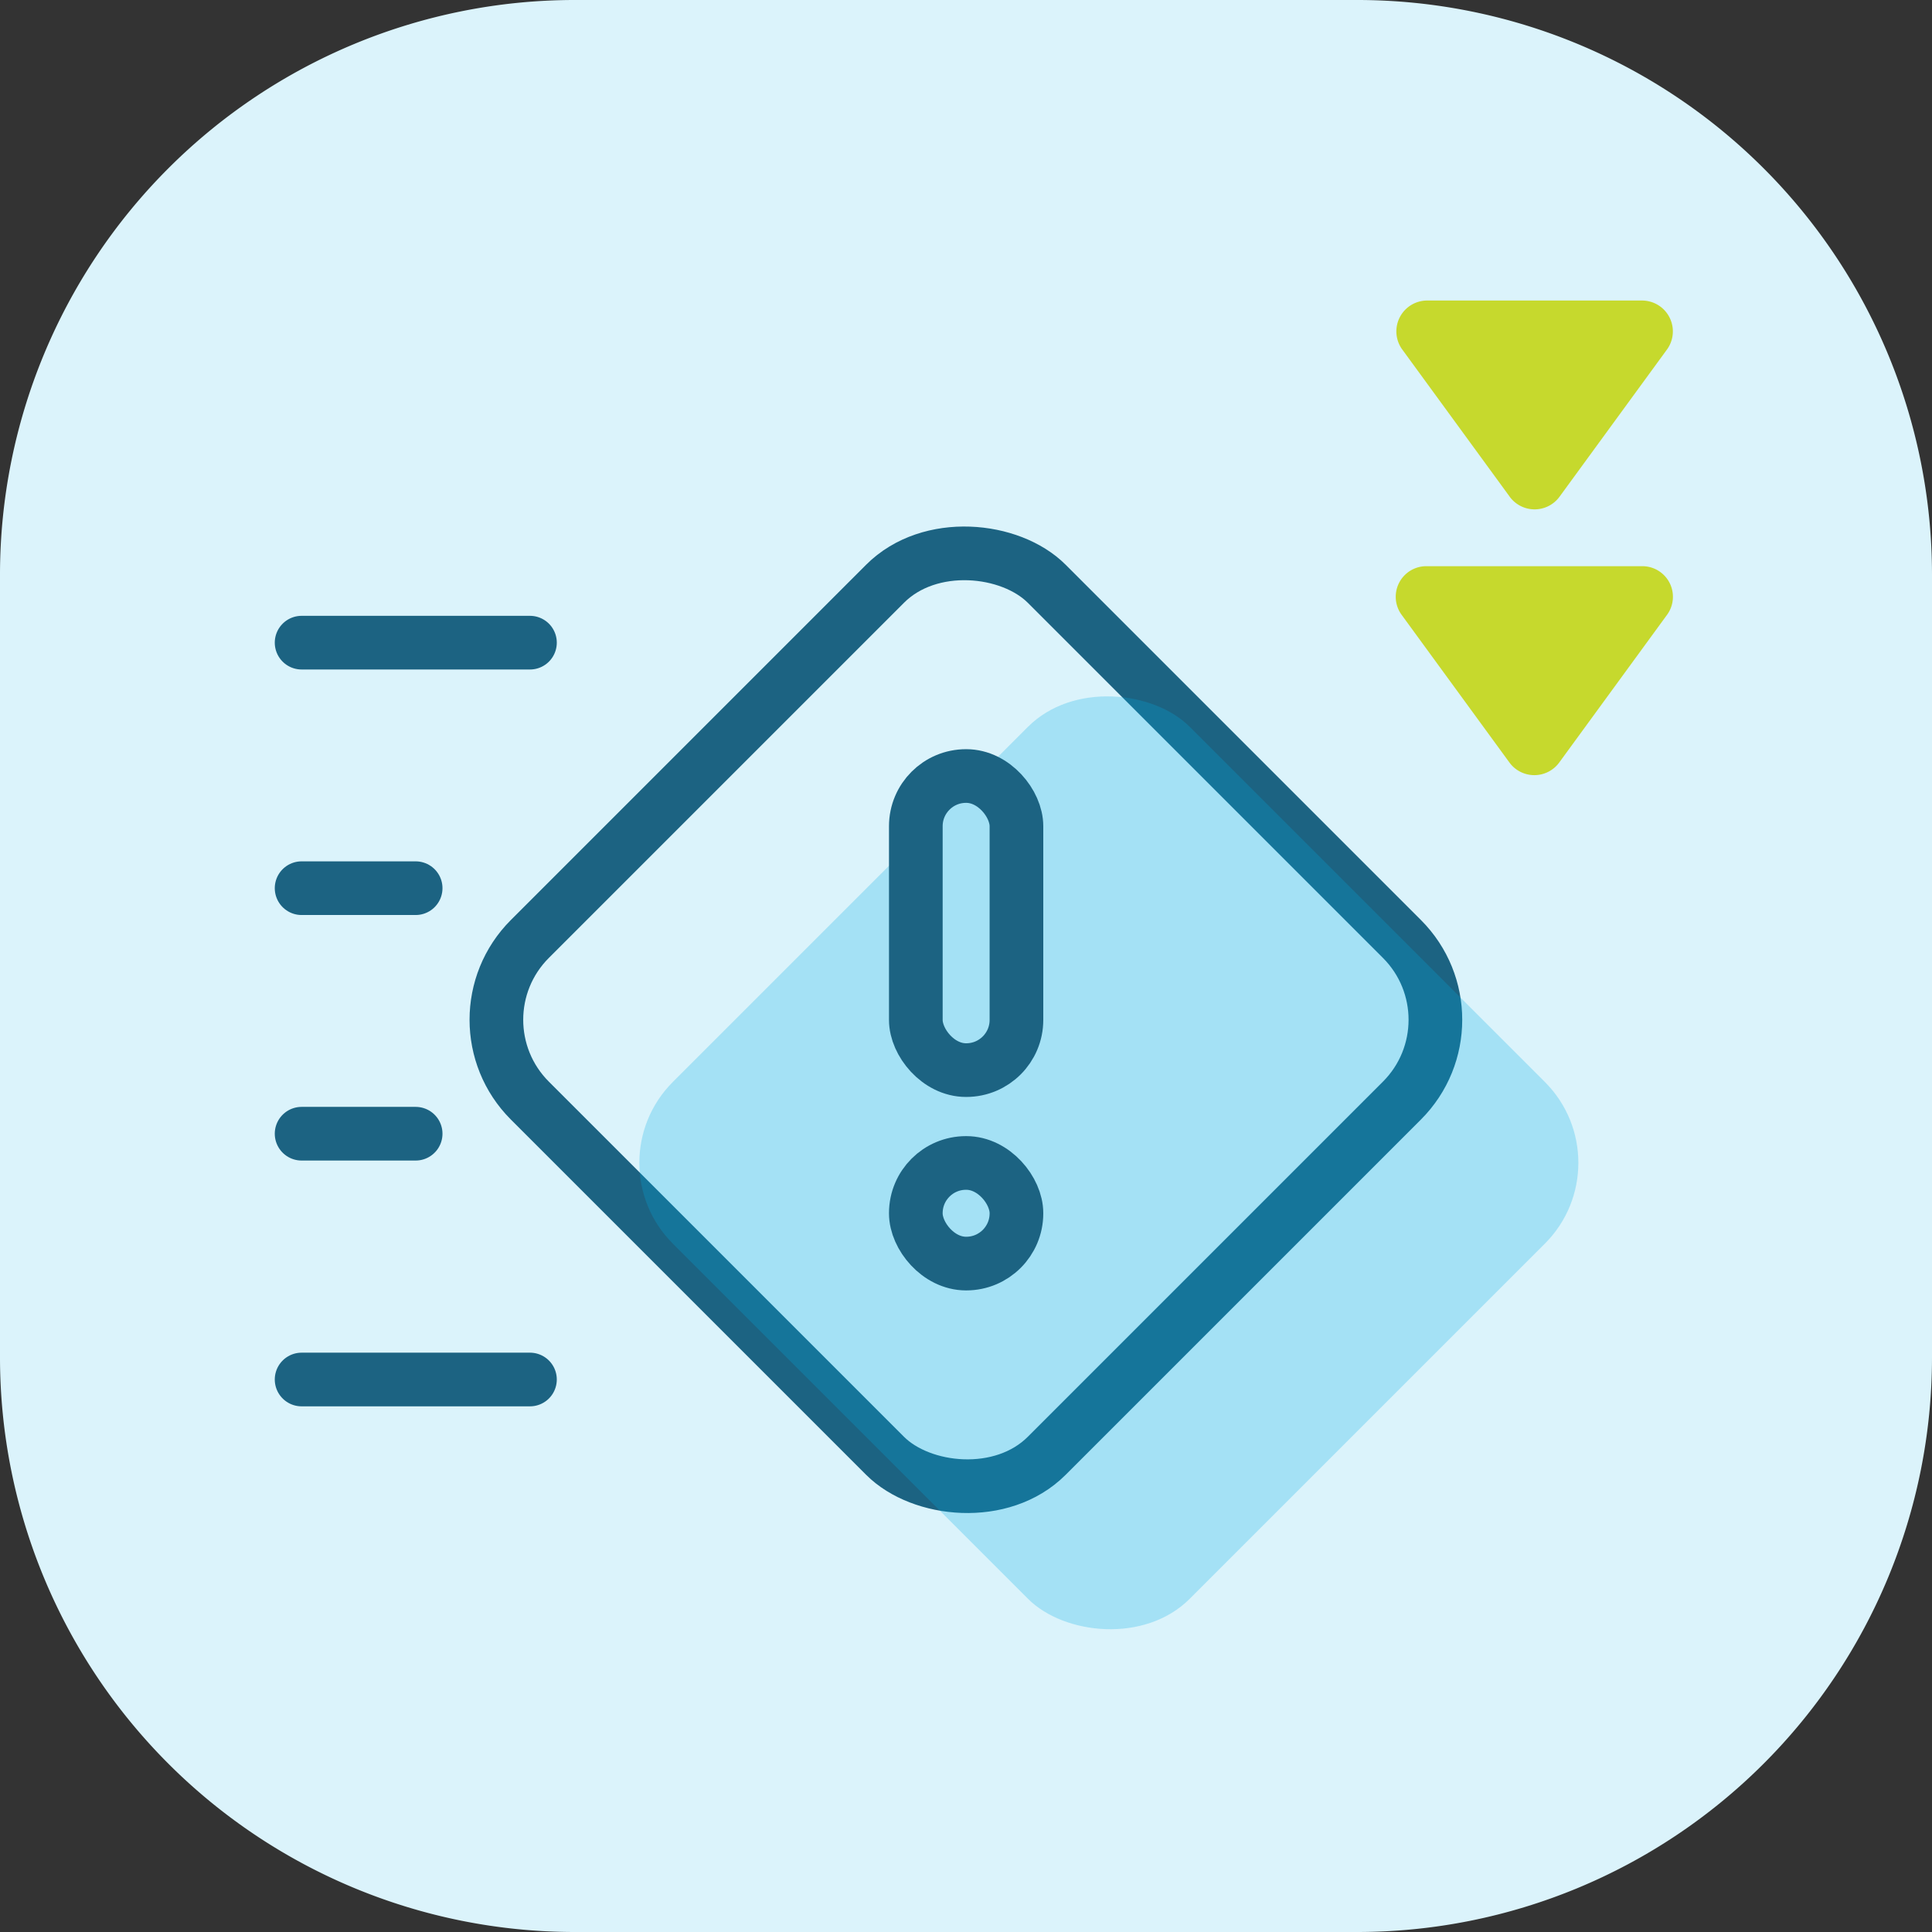
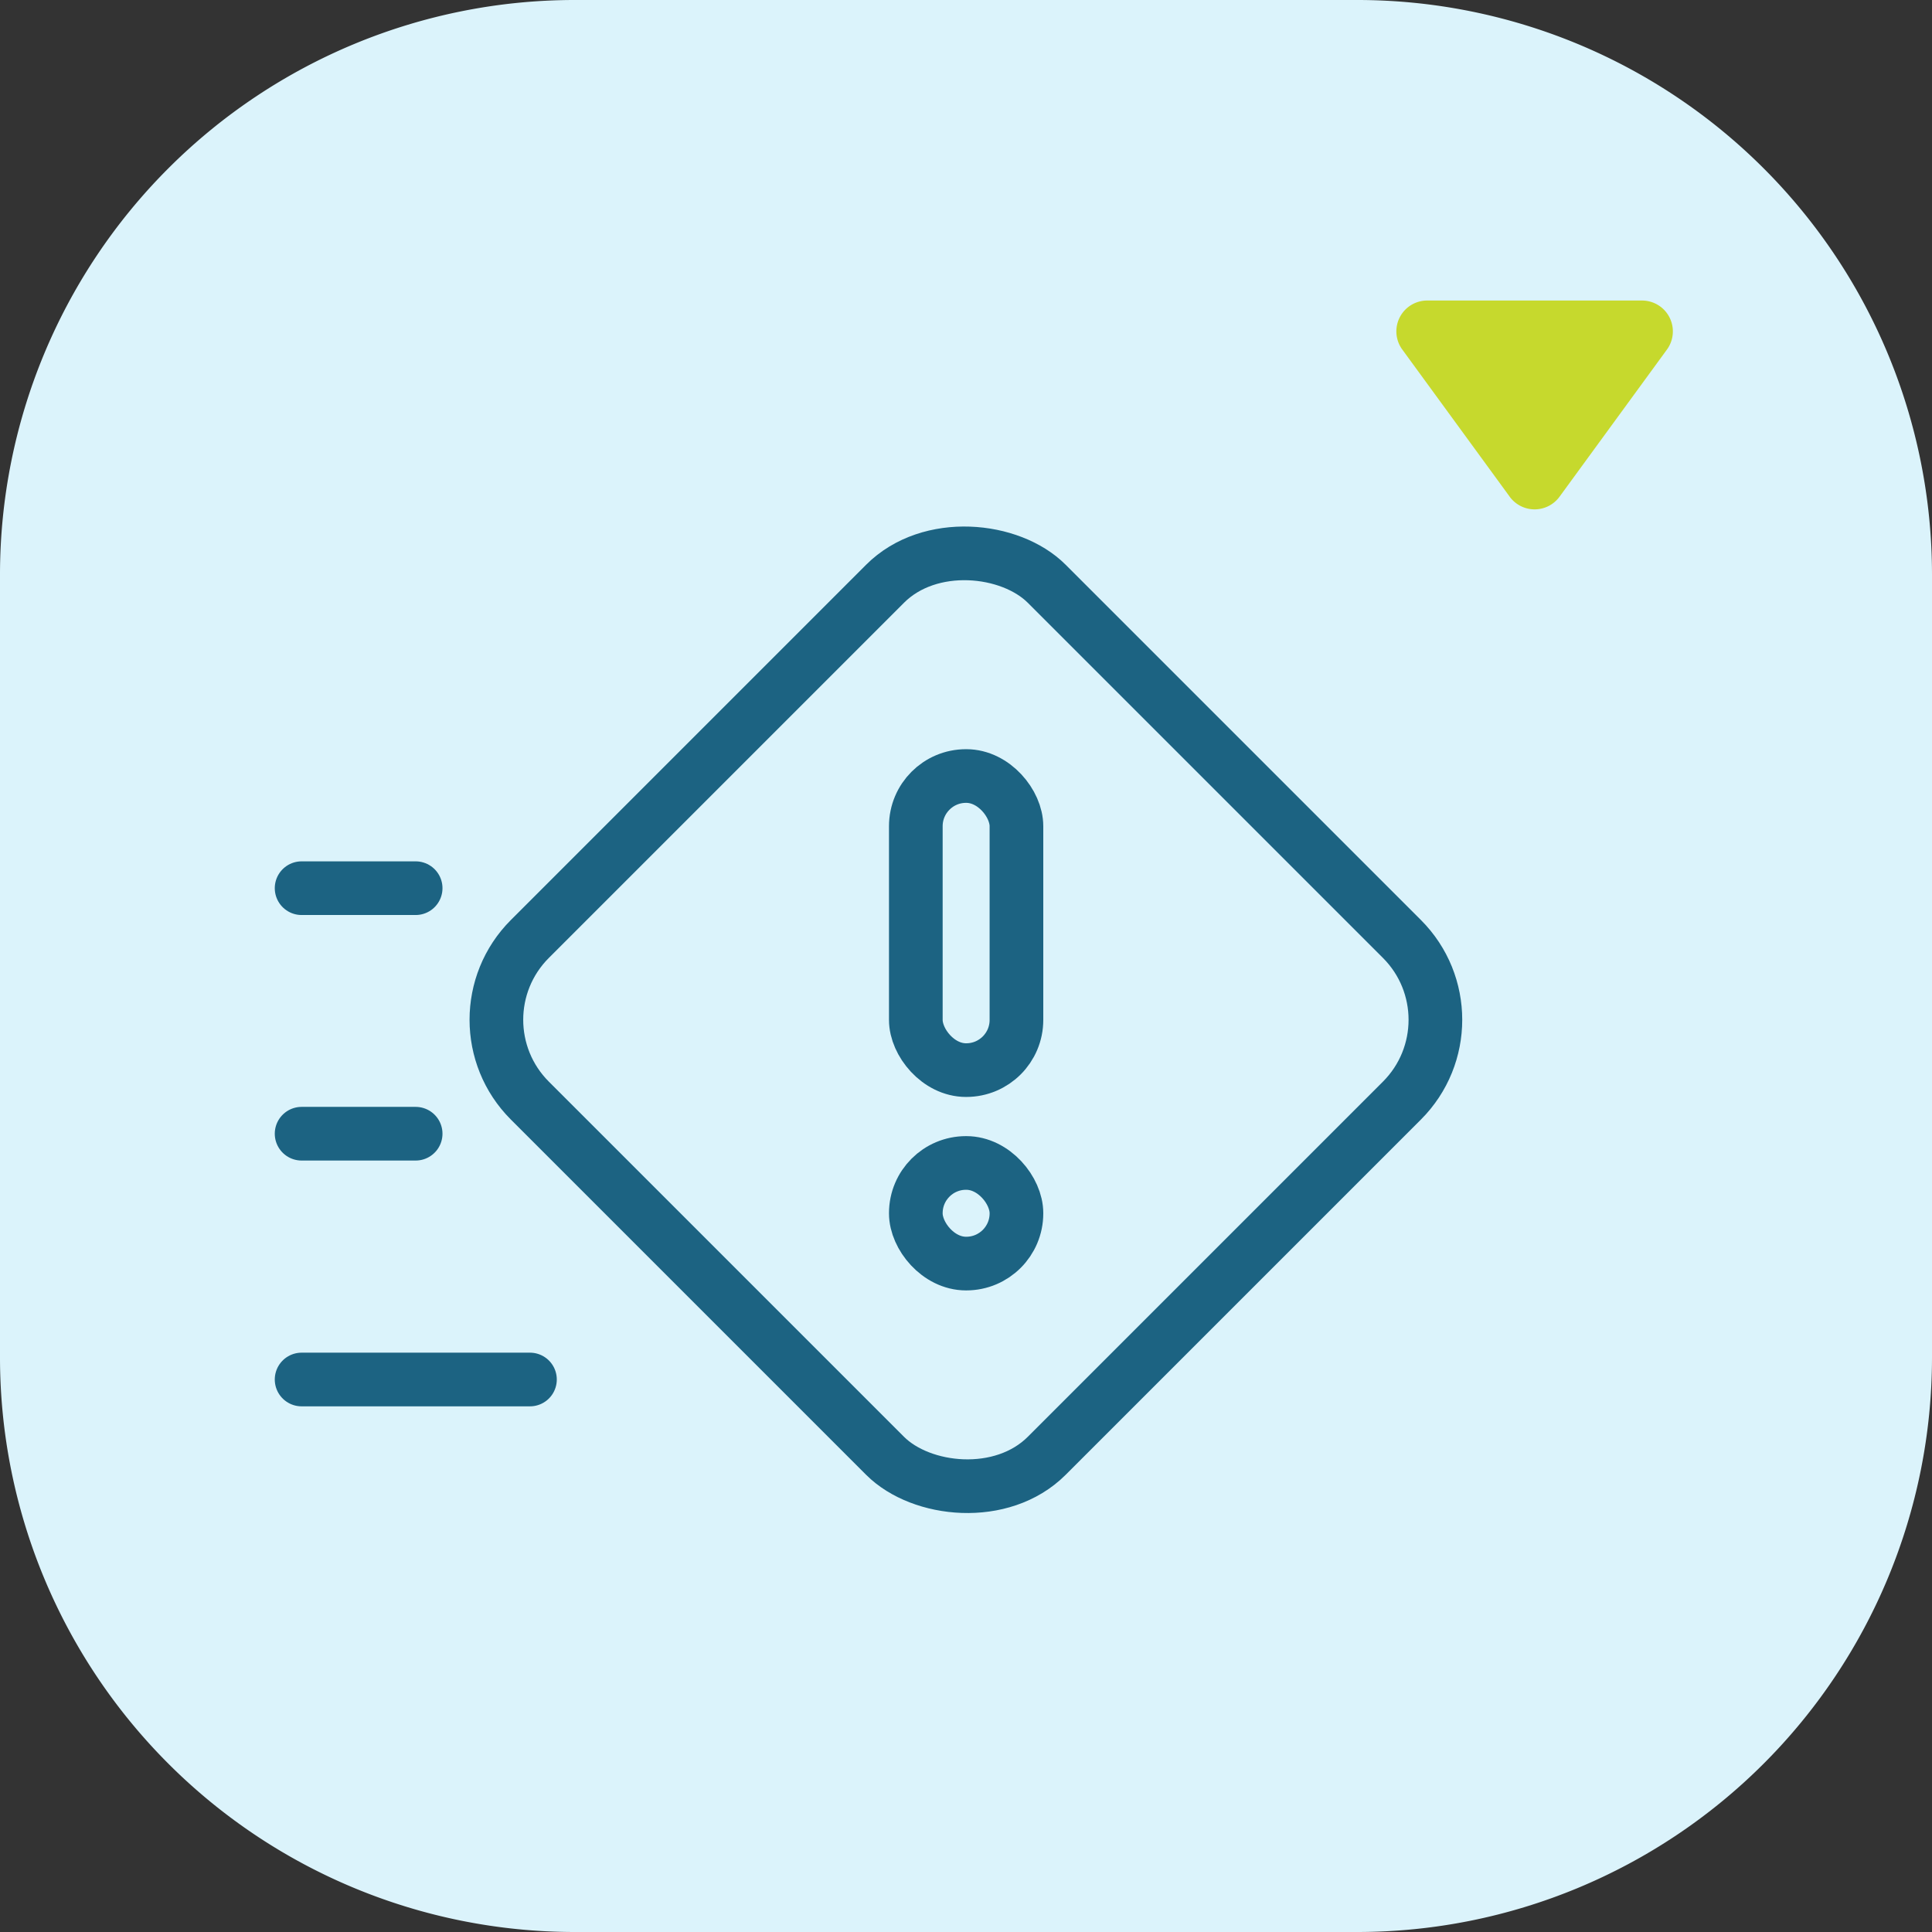
<svg xmlns="http://www.w3.org/2000/svg" id="Layer_1" data-name="Layer 1" viewBox="0 0 72 72">
  <rect x="0" y="0" width="72" height="72" fill="#333333" stroke="none" />
  <defs>
    <style>.cls-1{fill:#dbf3fb;}.cls-2{fill:#c6d92d;}.cls-3{fill:none;stroke:#1c6382;stroke-linecap:round;stroke-miterlimit:10;stroke-width:2px;}.cls-4{fill:#00ade4;isolation:isolate;opacity:0.25;}</style>
  </defs>
  <path class="cls-1" d="M21.4,0H50.6A21.42,21.42,0,0,1,72,21.4V50.6A21.42,21.42,0,0,1,50.6,72H21.4A21.42,21.42,0,0,1,0,50.6V21.4A21.42,21.42,0,0,1,21.4,0Z" />
  <path class="cls-2" d="M58.12,18.51l4-5.48a1.15,1.15,0,0,0-.92-1.83H53.16A1.15,1.15,0,0,0,52.24,13l4,5.48A1.15,1.15,0,0,0,58.12,18.51Z" />
-   <path class="cls-2" d="M58.12,28.4l4-5.48a1.14,1.14,0,0,0-.92-1.82H53.16a1.14,1.14,0,0,0-.92,1.82l4,5.48A1.15,1.15,0,0,0,58.12,28.4Z" />
  <rect class="cls-3" x="22.38" y="24.38" width="27.24" height="27.24" rx="4.26" transform="translate(-16.33 36.59) rotate(-45)" />
-   <rect class="cls-4" x="27.71" y="29.71" width="27.24" height="27.24" rx="4.26" transform="translate(-18.54 41.92) rotate(-45)" />
  <rect class="cls-3" x="34.13" y="28.92" width="3.75" height="10.96" rx="1.87" />
  <rect class="cls-3" x="34.13" y="43.34" width="3.75" height="3.75" rx="1.87" />
-   <line class="cls-3" x1="19.75" y1="23.95" x2="11.24" y2="23.95" />
  <line class="cls-3" x1="19.75" y1="51.41" x2="11.24" y2="51.41" />
  <line class="cls-3" x1="15.49" y1="42.25" x2="11.24" y2="42.25" />
  <line class="cls-3" x1="15.49" y1="33.1" x2="11.24" y2="33.1" />
</svg>